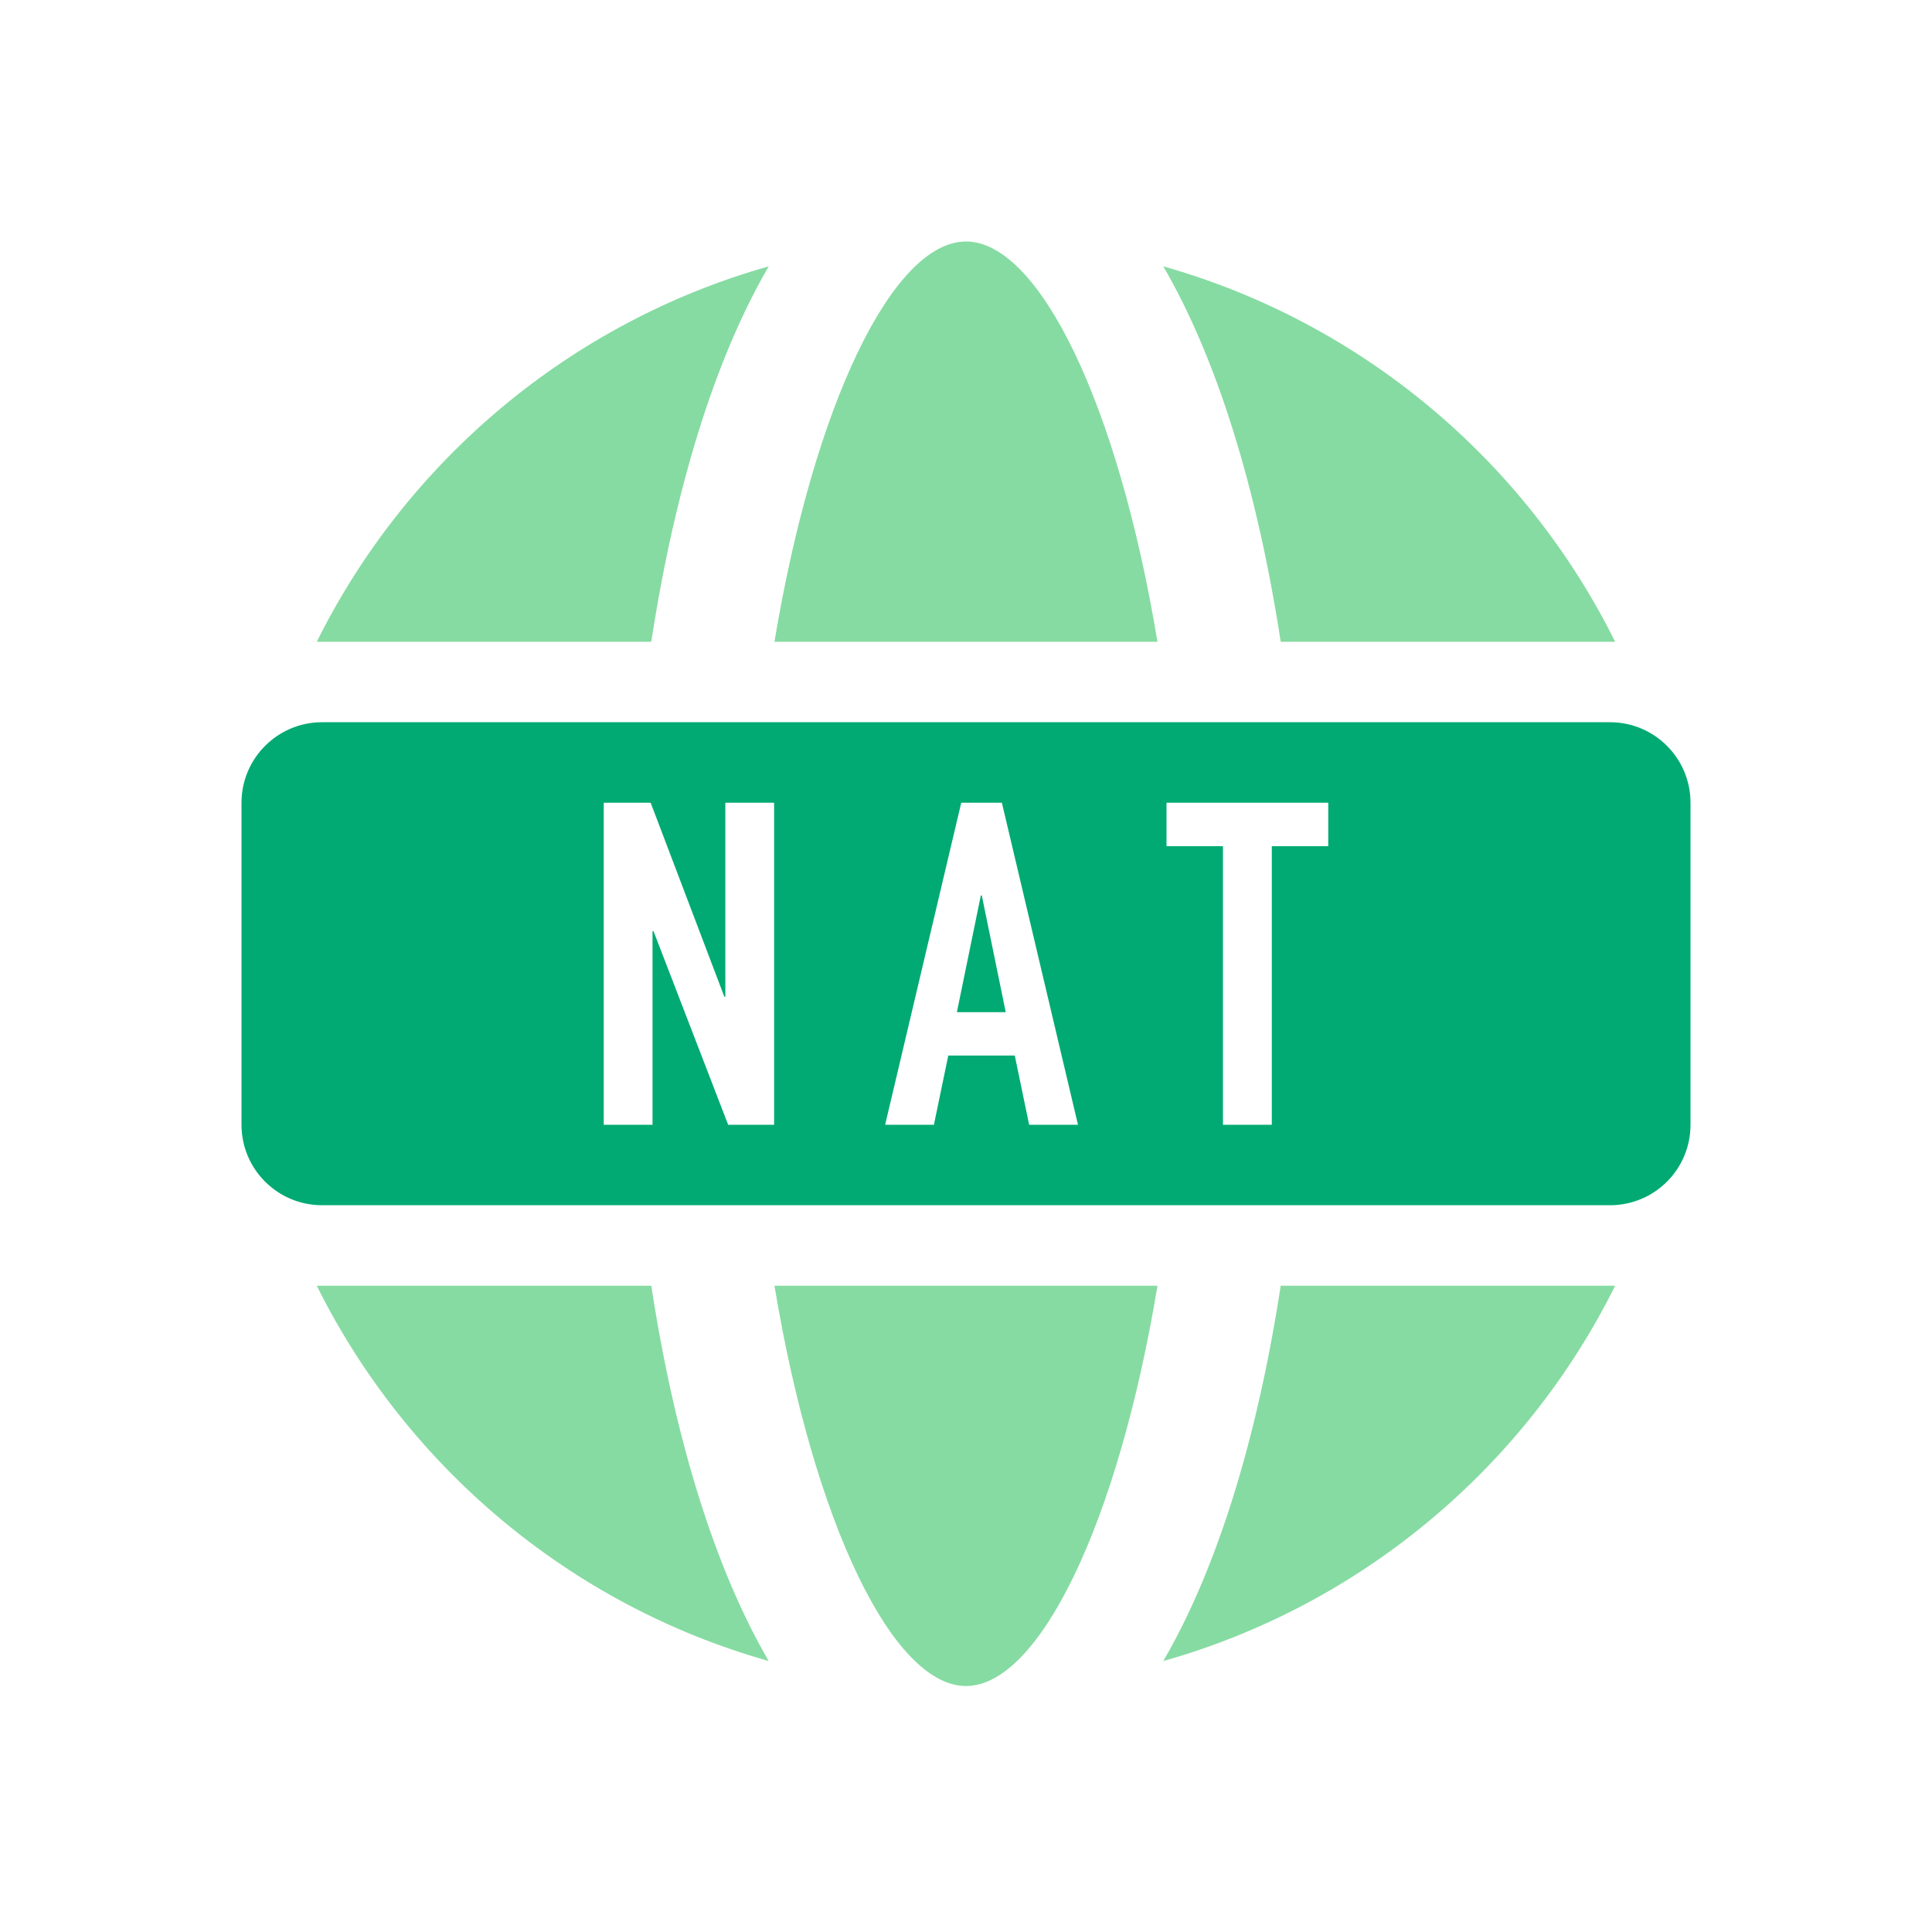
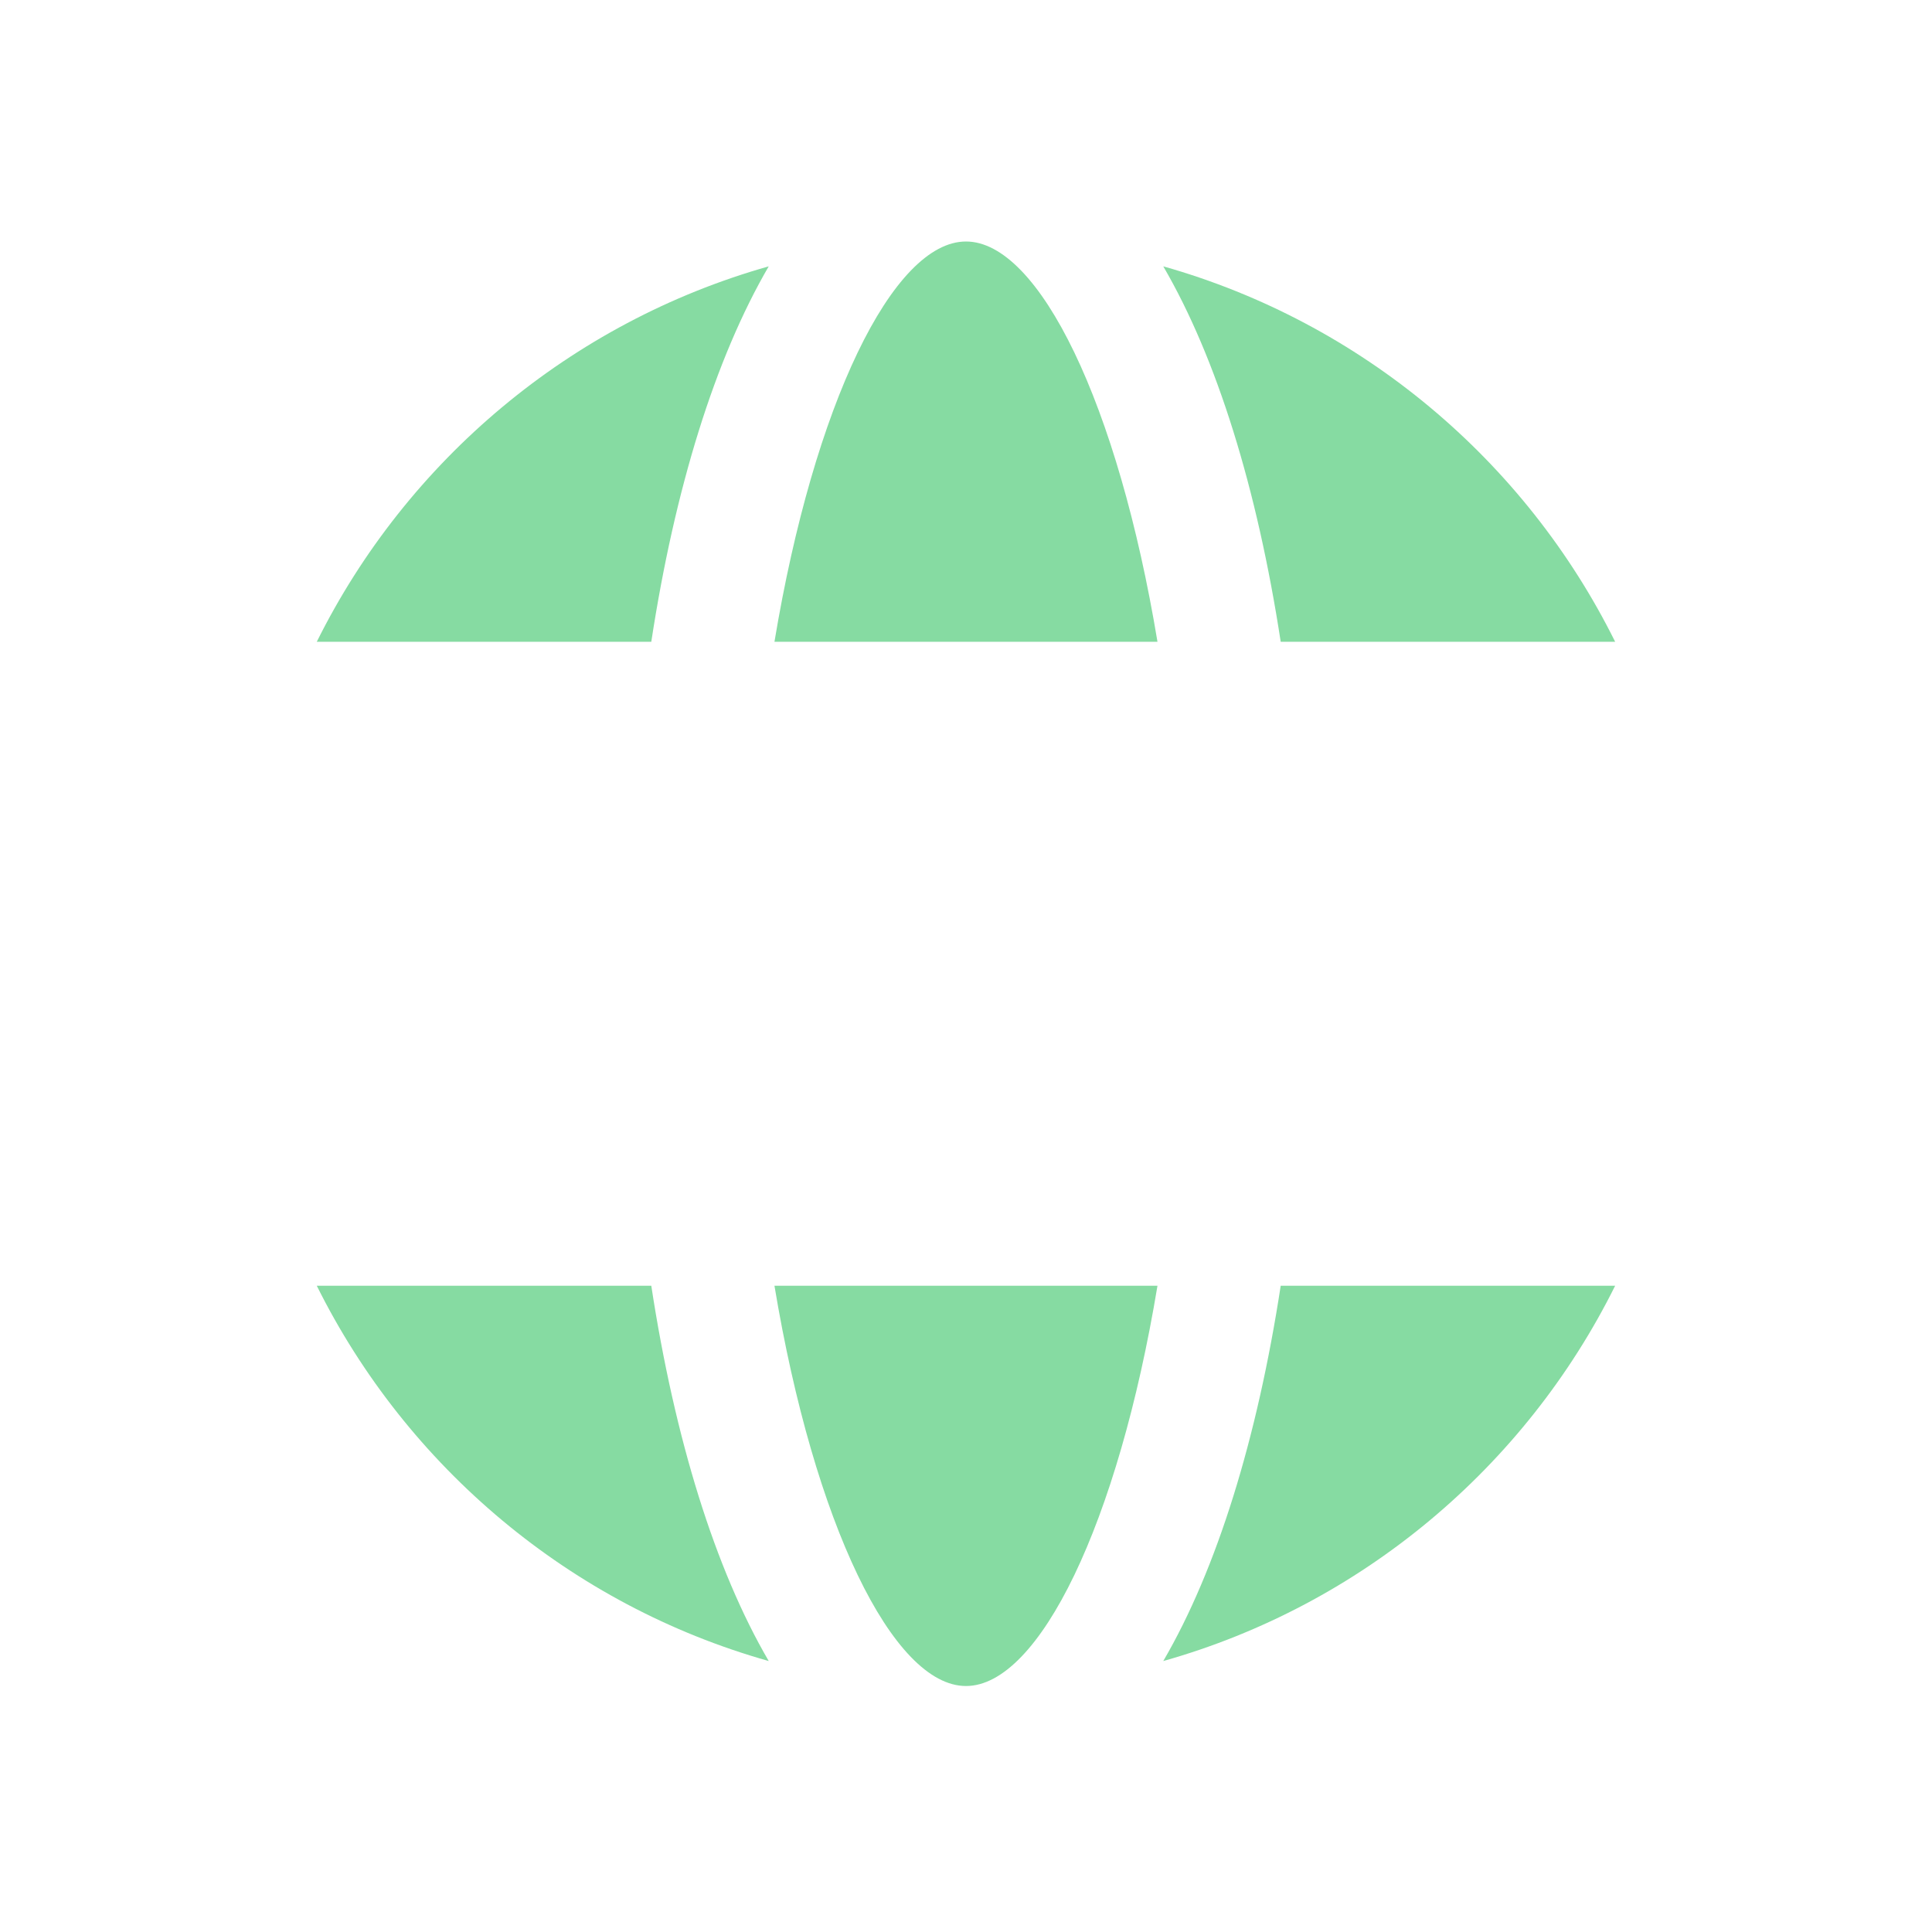
<svg xmlns="http://www.w3.org/2000/svg" width="28" height="28" viewBox="0 0 28 28" fill="none">
-   <path fill-rule="evenodd" clip-rule="evenodd" d="M23.333 10.467C23.979 10.467 24.5 10.99 24.5 11.634V16.301C24.5 16.946 23.979 17.467 23.333 17.467H4.667C4.024 17.467 3.5 16.946 3.5 16.301V11.634C3.5 10.99 4.024 10.467 4.667 10.467H23.333ZM9.457 13.495V16.301H8.75V11.634H9.43L10.498 14.446H10.512V11.634H11.219V16.301H10.553L9.471 13.495H9.457ZM13.743 15.298L13.535 16.301H12.828L13.931 11.634H14.52L15.623 16.301H14.915L14.707 15.298H13.743ZM14.576 14.669H13.868L14.215 12.978H14.229L14.576 14.669ZM18.432 12.263V16.301H17.724V12.263H16.906V11.634H19.25V12.263H18.432Z" fill="#00AA72" />
  <path fill-rule="evenodd" clip-rule="evenodd" d="M11.224 9.301C11.797 5.857 12.941 3.5 14 3.5C15.059 3.5 16.204 5.857 16.775 9.301H11.224ZM11.141 3.86C8.269 4.672 5.897 6.674 4.591 9.301H9.439C9.778 7.085 10.363 5.195 11.141 3.86ZM18.561 9.301H23.408C22.104 6.674 19.731 4.672 16.859 3.86C17.637 5.195 18.221 7.085 18.561 9.301ZM9.439 18.634H4.591C5.897 21.26 8.269 23.263 11.141 24.073C10.363 22.74 9.778 20.85 9.439 18.634ZM23.408 18.634C22.104 21.26 19.731 23.263 16.859 24.073C17.637 22.74 18.221 20.85 18.561 18.634H23.408ZM14 24.435C15.059 24.435 16.204 22.078 16.775 18.634H11.224C11.797 22.078 12.941 24.435 14 24.435Z" fill="#86DBA2" />
</svg>